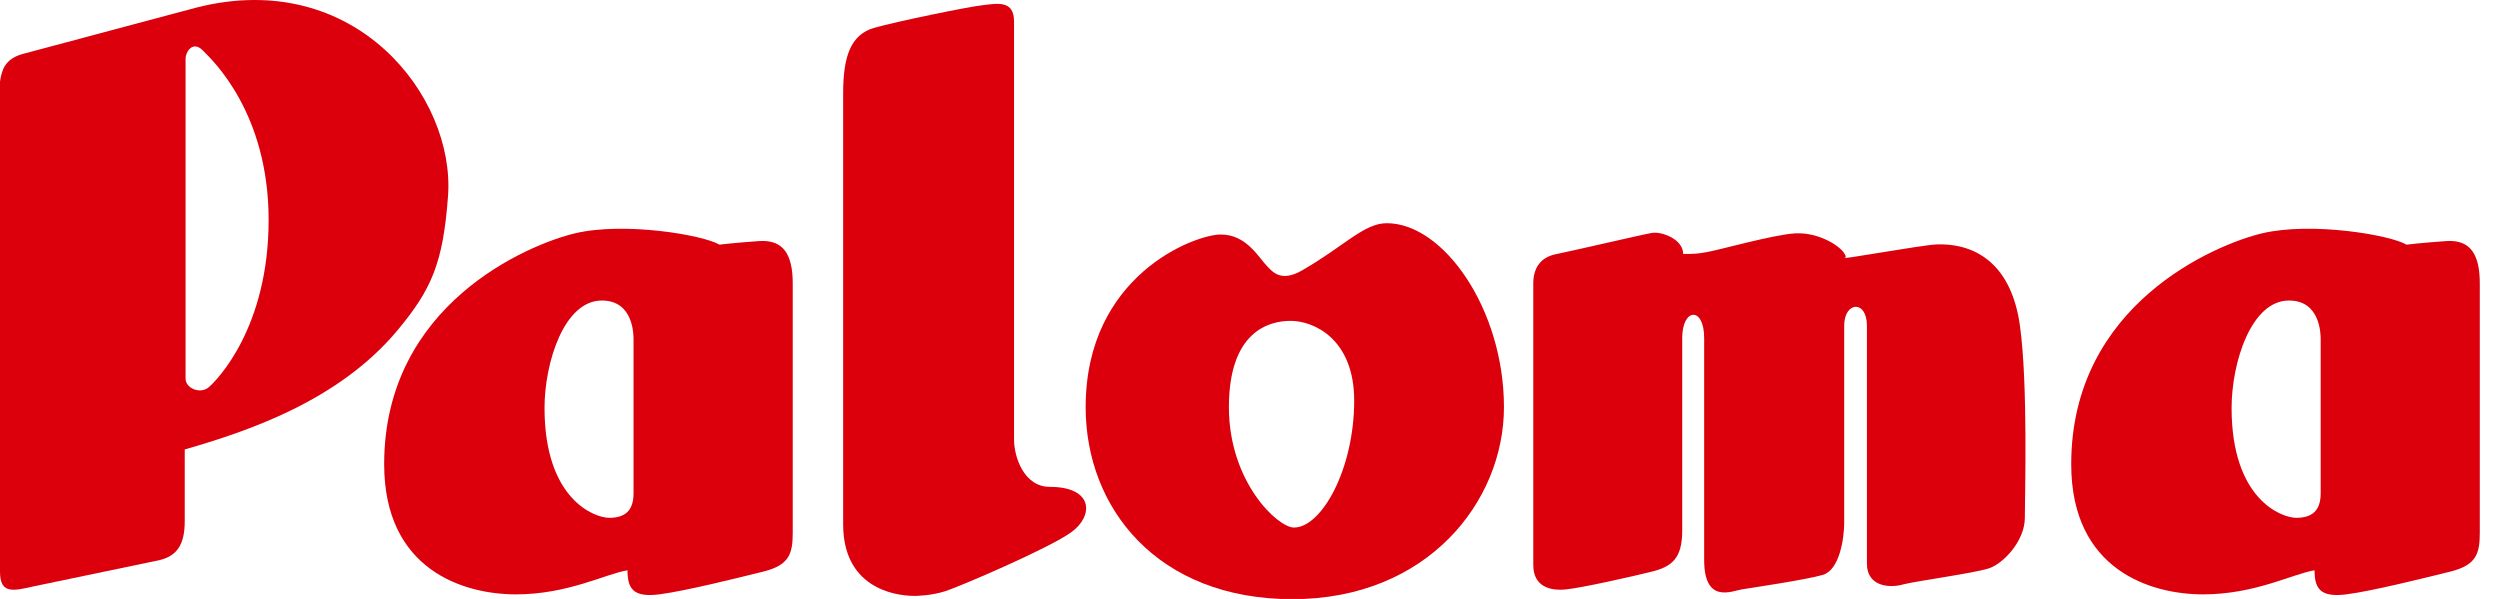
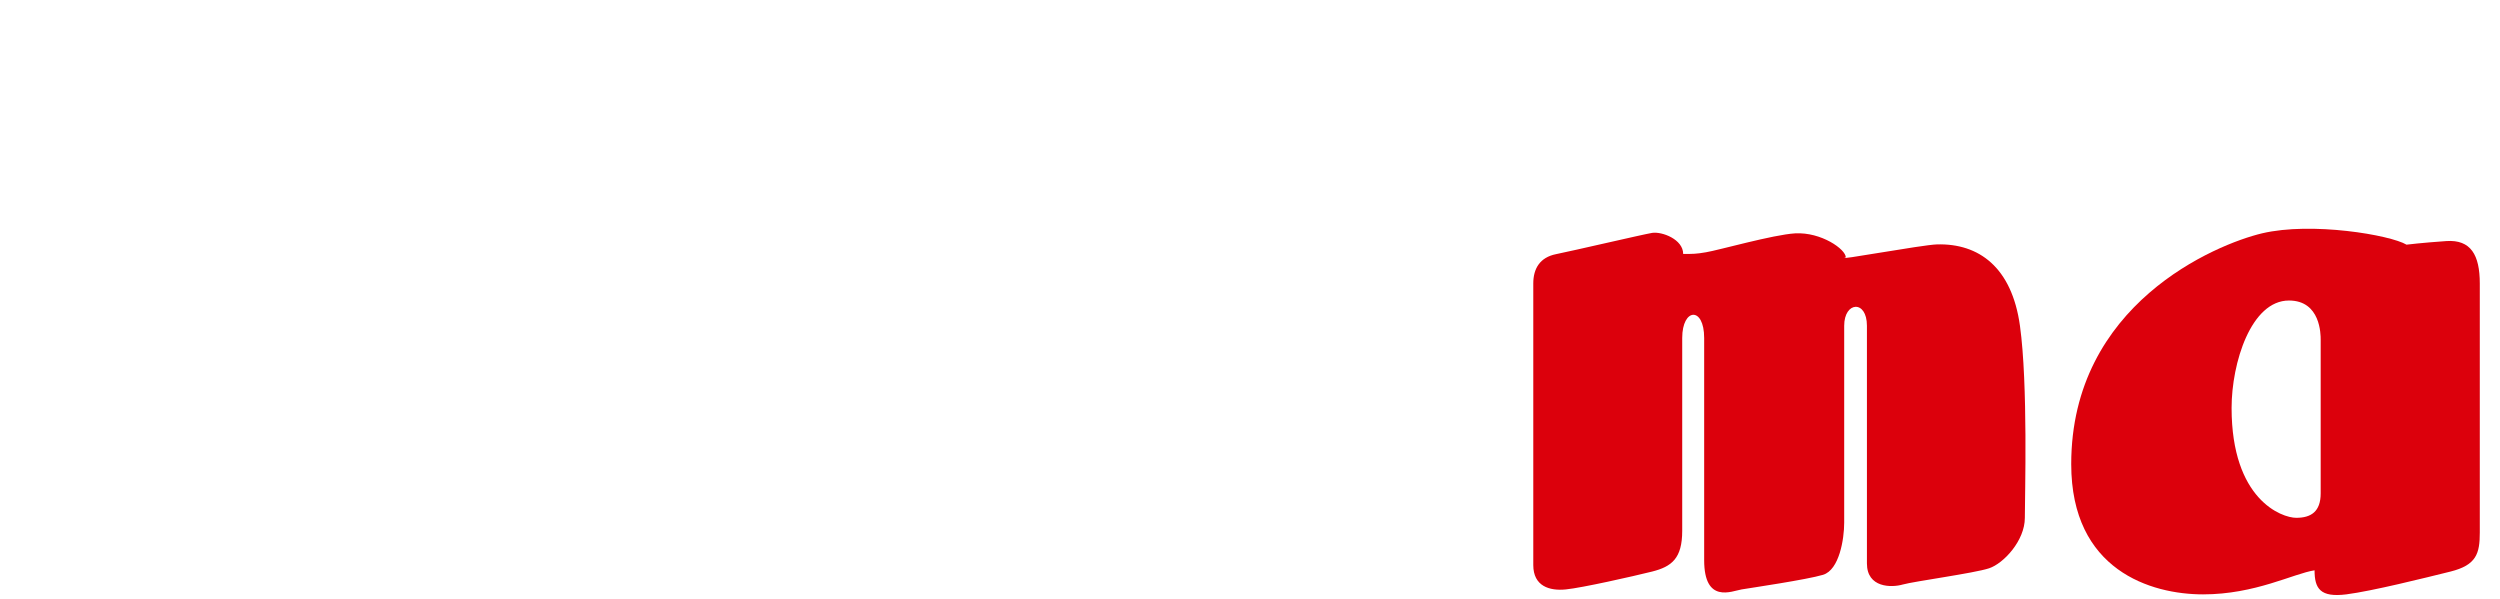
<svg xmlns="http://www.w3.org/2000/svg" width="96" height="23" viewBox="0 0 96 23" fill="none">
-   <path d="M7.548 0.29L0.876 2.071C0.187 2.259 0.063 2.695 0 3.134V21.948C0 22.824 0.499 22.696 1.313 22.512L6.126 21.509C6.774 21.349 7.094 20.947 7.094 20.009V17.259C9.472 16.571 12.972 15.418 15.253 12.696C16.573 11.116 17.015 10.101 17.204 7.533C17.486 3.713 13.641 -1.257 7.548 0.29ZM8.017 14.869C7.69 15.148 7.126 14.911 7.126 14.54V2.259C7.126 1.979 7.406 1.555 7.783 1.932C8.157 2.306 10.315 4.322 10.315 8.447C10.315 12.572 8.344 14.589 8.017 14.869Z" fill="#DC000C" />
-   <path d="M29.156 9.257C28.215 9.322 27.627 9.395 27.627 9.395C27.003 9.023 23.984 8.509 22.079 8.96C20.297 9.385 14.752 11.68 14.752 17.823C14.752 21.9 17.816 22.824 19.814 22.824C21.815 22.824 23.282 22.025 24.096 21.9C24.096 22.604 24.312 22.948 25.312 22.824C26.314 22.696 28.315 22.195 29.316 21.948C30.316 21.698 30.441 21.256 30.441 20.446V10.884C30.441 9.789 30.094 9.195 29.156 9.257ZM24.328 18.946C24.328 19.65 23.956 19.884 23.395 19.884C22.831 19.884 20.91 19.181 20.91 15.665C20.91 13.931 21.657 11.54 23.11 11.54C24.328 11.54 24.328 12.85 24.328 13.04V18.946Z" fill="#DC000C" />
  <path d="M93.942 9.257C92.999 9.322 92.41 9.395 92.41 9.395C91.786 9.023 88.77 8.509 86.863 8.96C85.082 9.385 79.535 11.68 79.535 17.823C79.535 21.9 82.599 22.824 84.598 22.824C86.599 22.824 88.066 22.025 88.879 21.9C88.879 22.604 89.099 22.948 90.097 22.824C91.098 22.696 93.099 22.195 94.099 21.948C95.097 21.698 95.224 21.256 95.224 20.446V10.884C95.224 9.789 94.878 9.195 93.942 9.257ZM89.114 18.946C89.114 19.65 88.74 19.884 88.176 19.884C87.614 19.884 85.693 19.181 85.693 15.665C85.693 13.931 86.442 11.54 87.896 11.54C89.114 11.54 89.114 12.85 89.114 13.04V18.946Z" fill="#DC000C" />
-   <path d="M40.316 18.696C39.298 18.696 38.939 17.511 38.939 16.882V0.821C38.939 0.008 38.315 0.132 37.753 0.197C37.19 0.257 34.44 0.821 33.567 1.07C32.688 1.322 32.377 2.133 32.377 3.57V20.131C32.377 22.511 34.25 22.883 35.129 22.883C35.129 22.883 35.752 22.883 36.315 22.696C36.879 22.511 40.252 21.069 41.127 20.445C42.004 19.821 42.003 18.696 40.316 18.696Z" fill="#DC000C" />
-   <path d="M53.251 8.571C52.378 8.571 51.629 9.444 50.002 10.382C49.204 10.844 48.88 10.445 48.69 10.258C48.333 9.903 47.879 9.005 46.879 9.005C45.878 9.005 41.689 10.57 41.689 15.635C41.689 19.51 44.441 23.008 49.628 23.008C54.815 23.008 57.752 19.257 57.752 15.635C57.752 11.882 55.439 8.571 53.251 8.571ZM49.688 20.258C49.067 20.258 47.19 18.512 47.19 15.635C47.19 12.76 48.69 12.321 49.563 12.321C50.442 12.321 52.001 13.007 52.001 15.385C52.001 18.01 50.753 20.258 49.688 20.258Z" fill="#DC000C" />
  <path d="M74.38 9.385C73.816 9.4 70.345 10.041 70.879 9.884C70.879 9.572 69.934 8.906 68.933 8.961C68.087 9.011 65.979 9.612 65.51 9.687C65.136 9.752 65.011 9.752 64.634 9.752C64.634 9.188 63.816 8.884 63.441 8.943C63.067 9.006 60.377 9.635 59.754 9.759C59.127 9.884 58.878 10.321 58.878 10.885V21.699C58.878 22.512 59.504 22.697 60.128 22.634C60.754 22.572 62.69 22.135 63.441 21.948C64.192 21.758 64.597 21.446 64.597 20.384V12.978C64.597 11.823 65.44 11.76 65.44 12.978V21.509C65.44 23.196 66.503 22.697 66.877 22.634C67.254 22.572 69.377 22.26 70.004 22.073C70.63 21.883 70.817 20.698 70.817 20.072V12.509C70.817 11.571 71.69 11.508 71.69 12.509V21.636C71.69 22.572 72.629 22.572 73.068 22.445C73.504 22.322 75.817 22.01 76.379 21.823C76.943 21.636 77.754 20.758 77.754 19.885C77.754 19.006 77.878 14.76 77.566 12.509C77.254 10.258 75.984 9.34 74.38 9.385Z" fill="#DC000C" />
</svg>